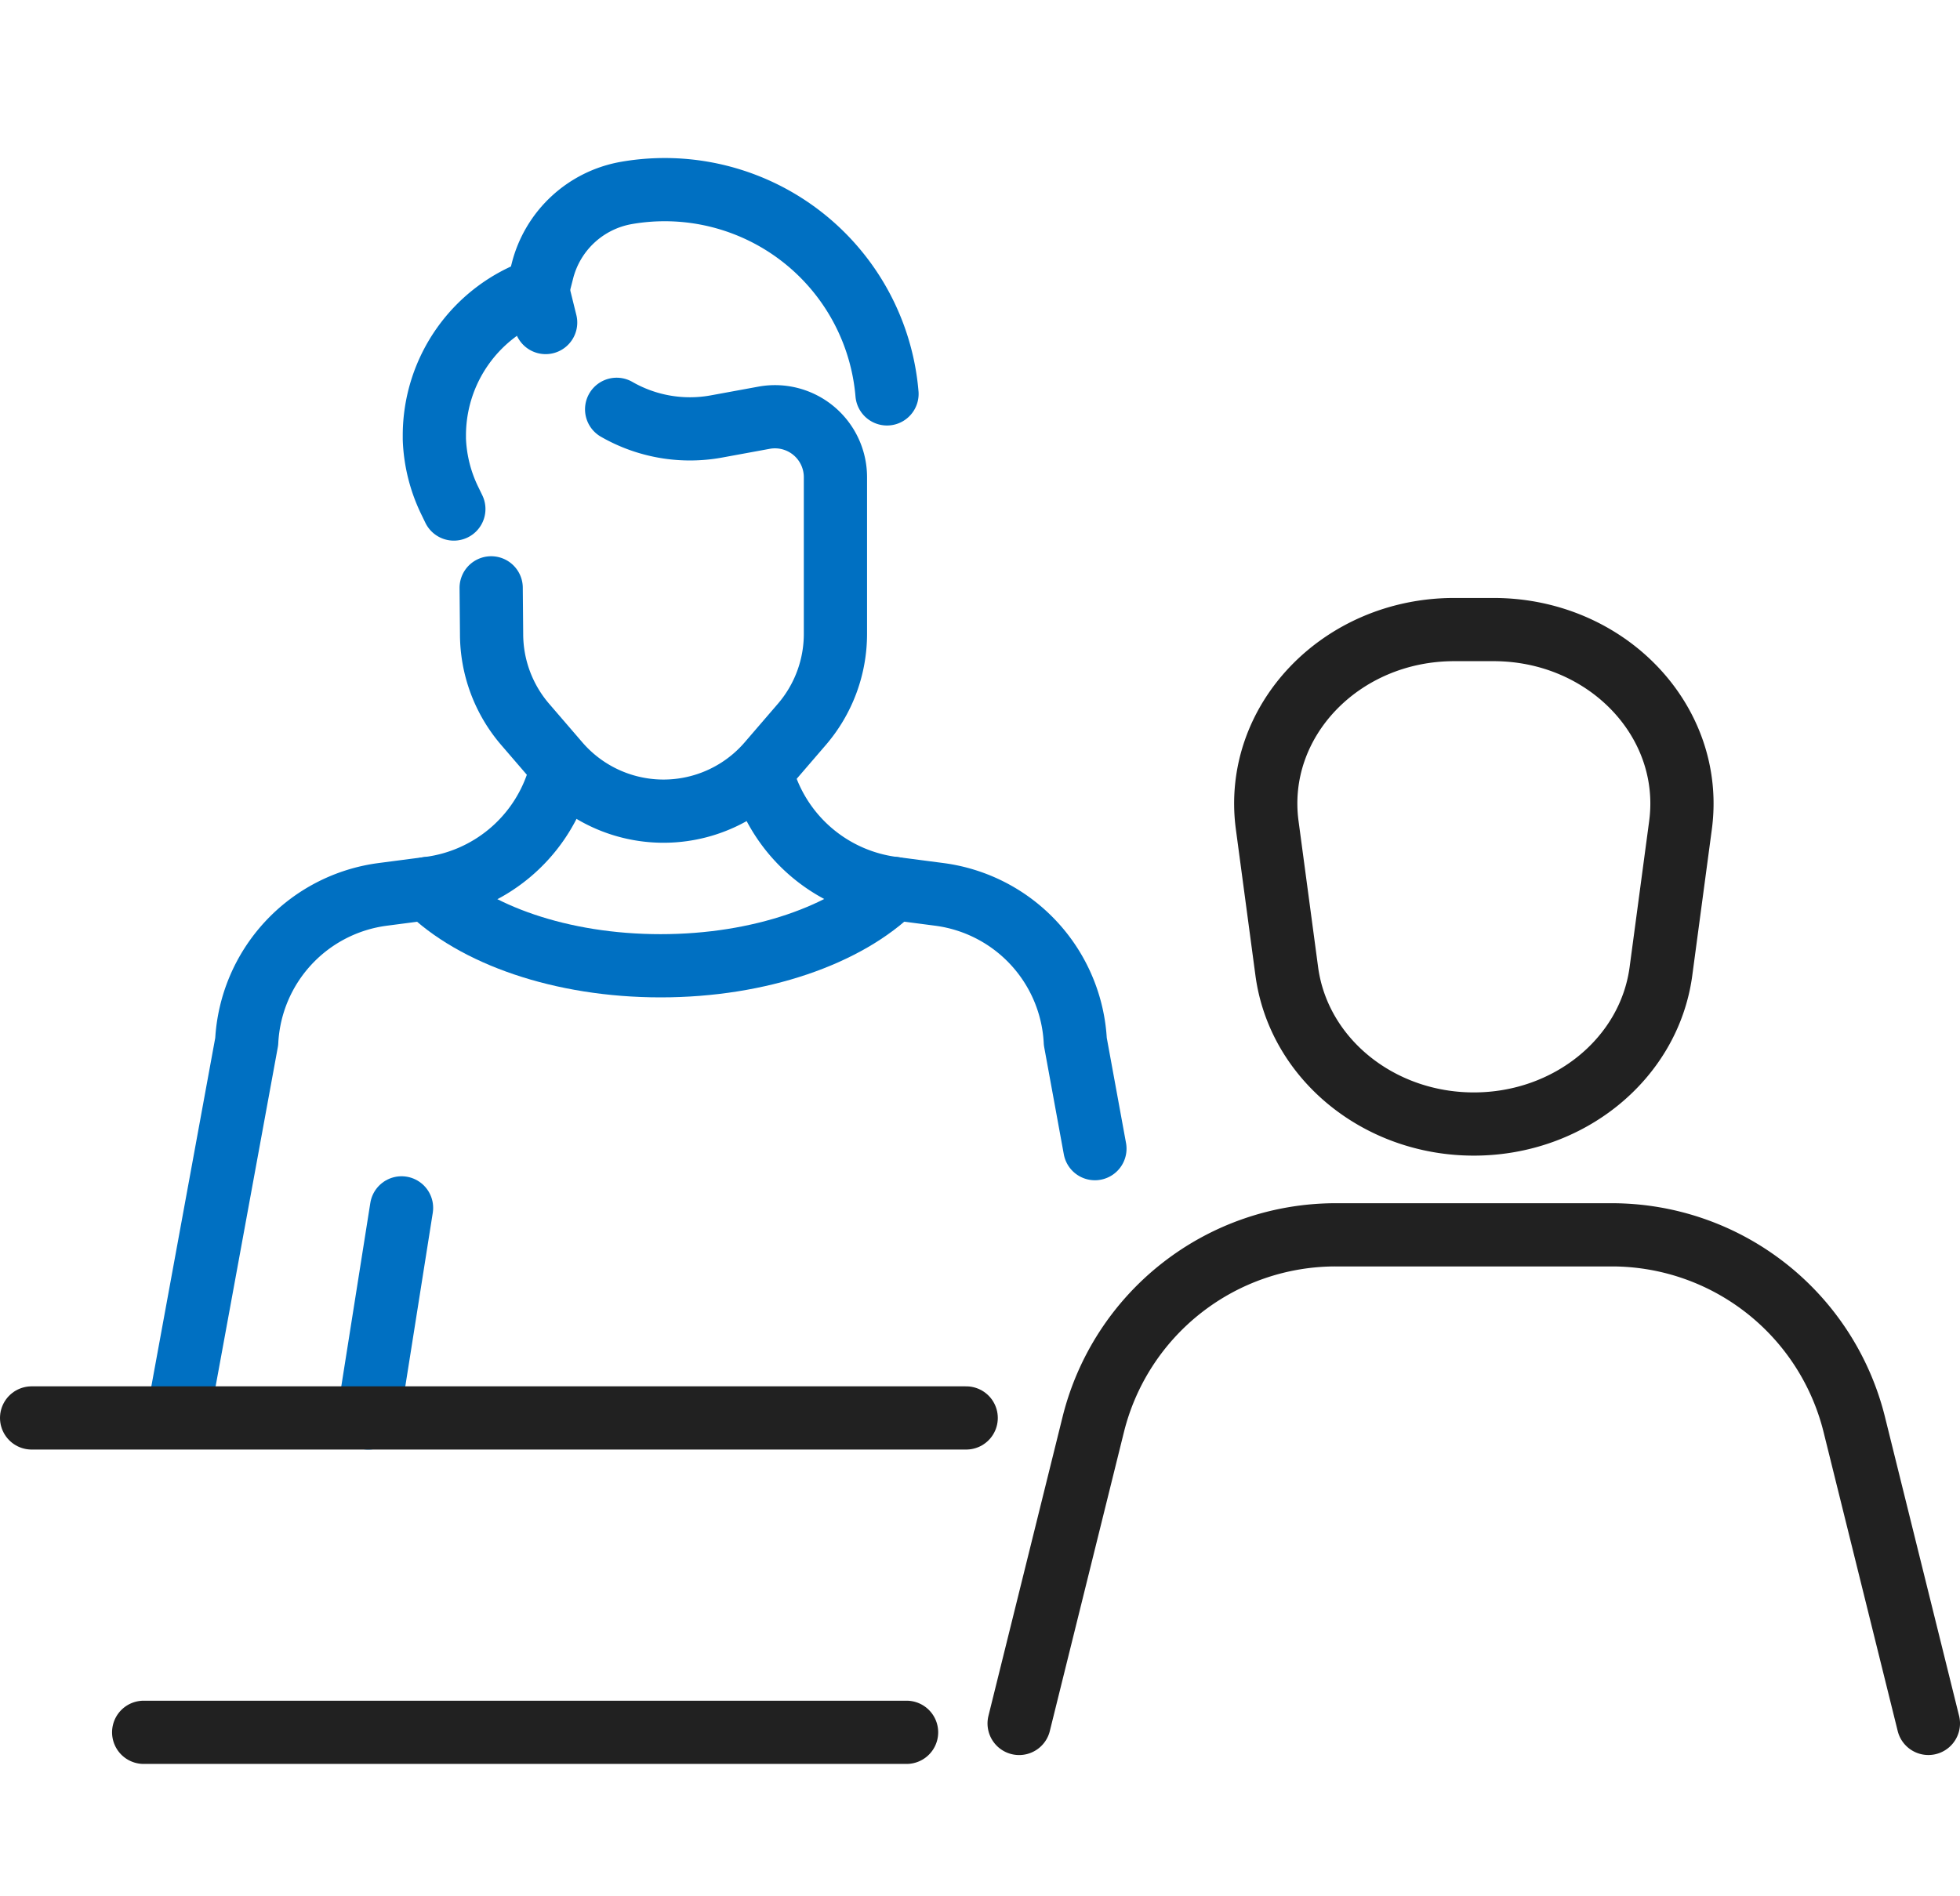
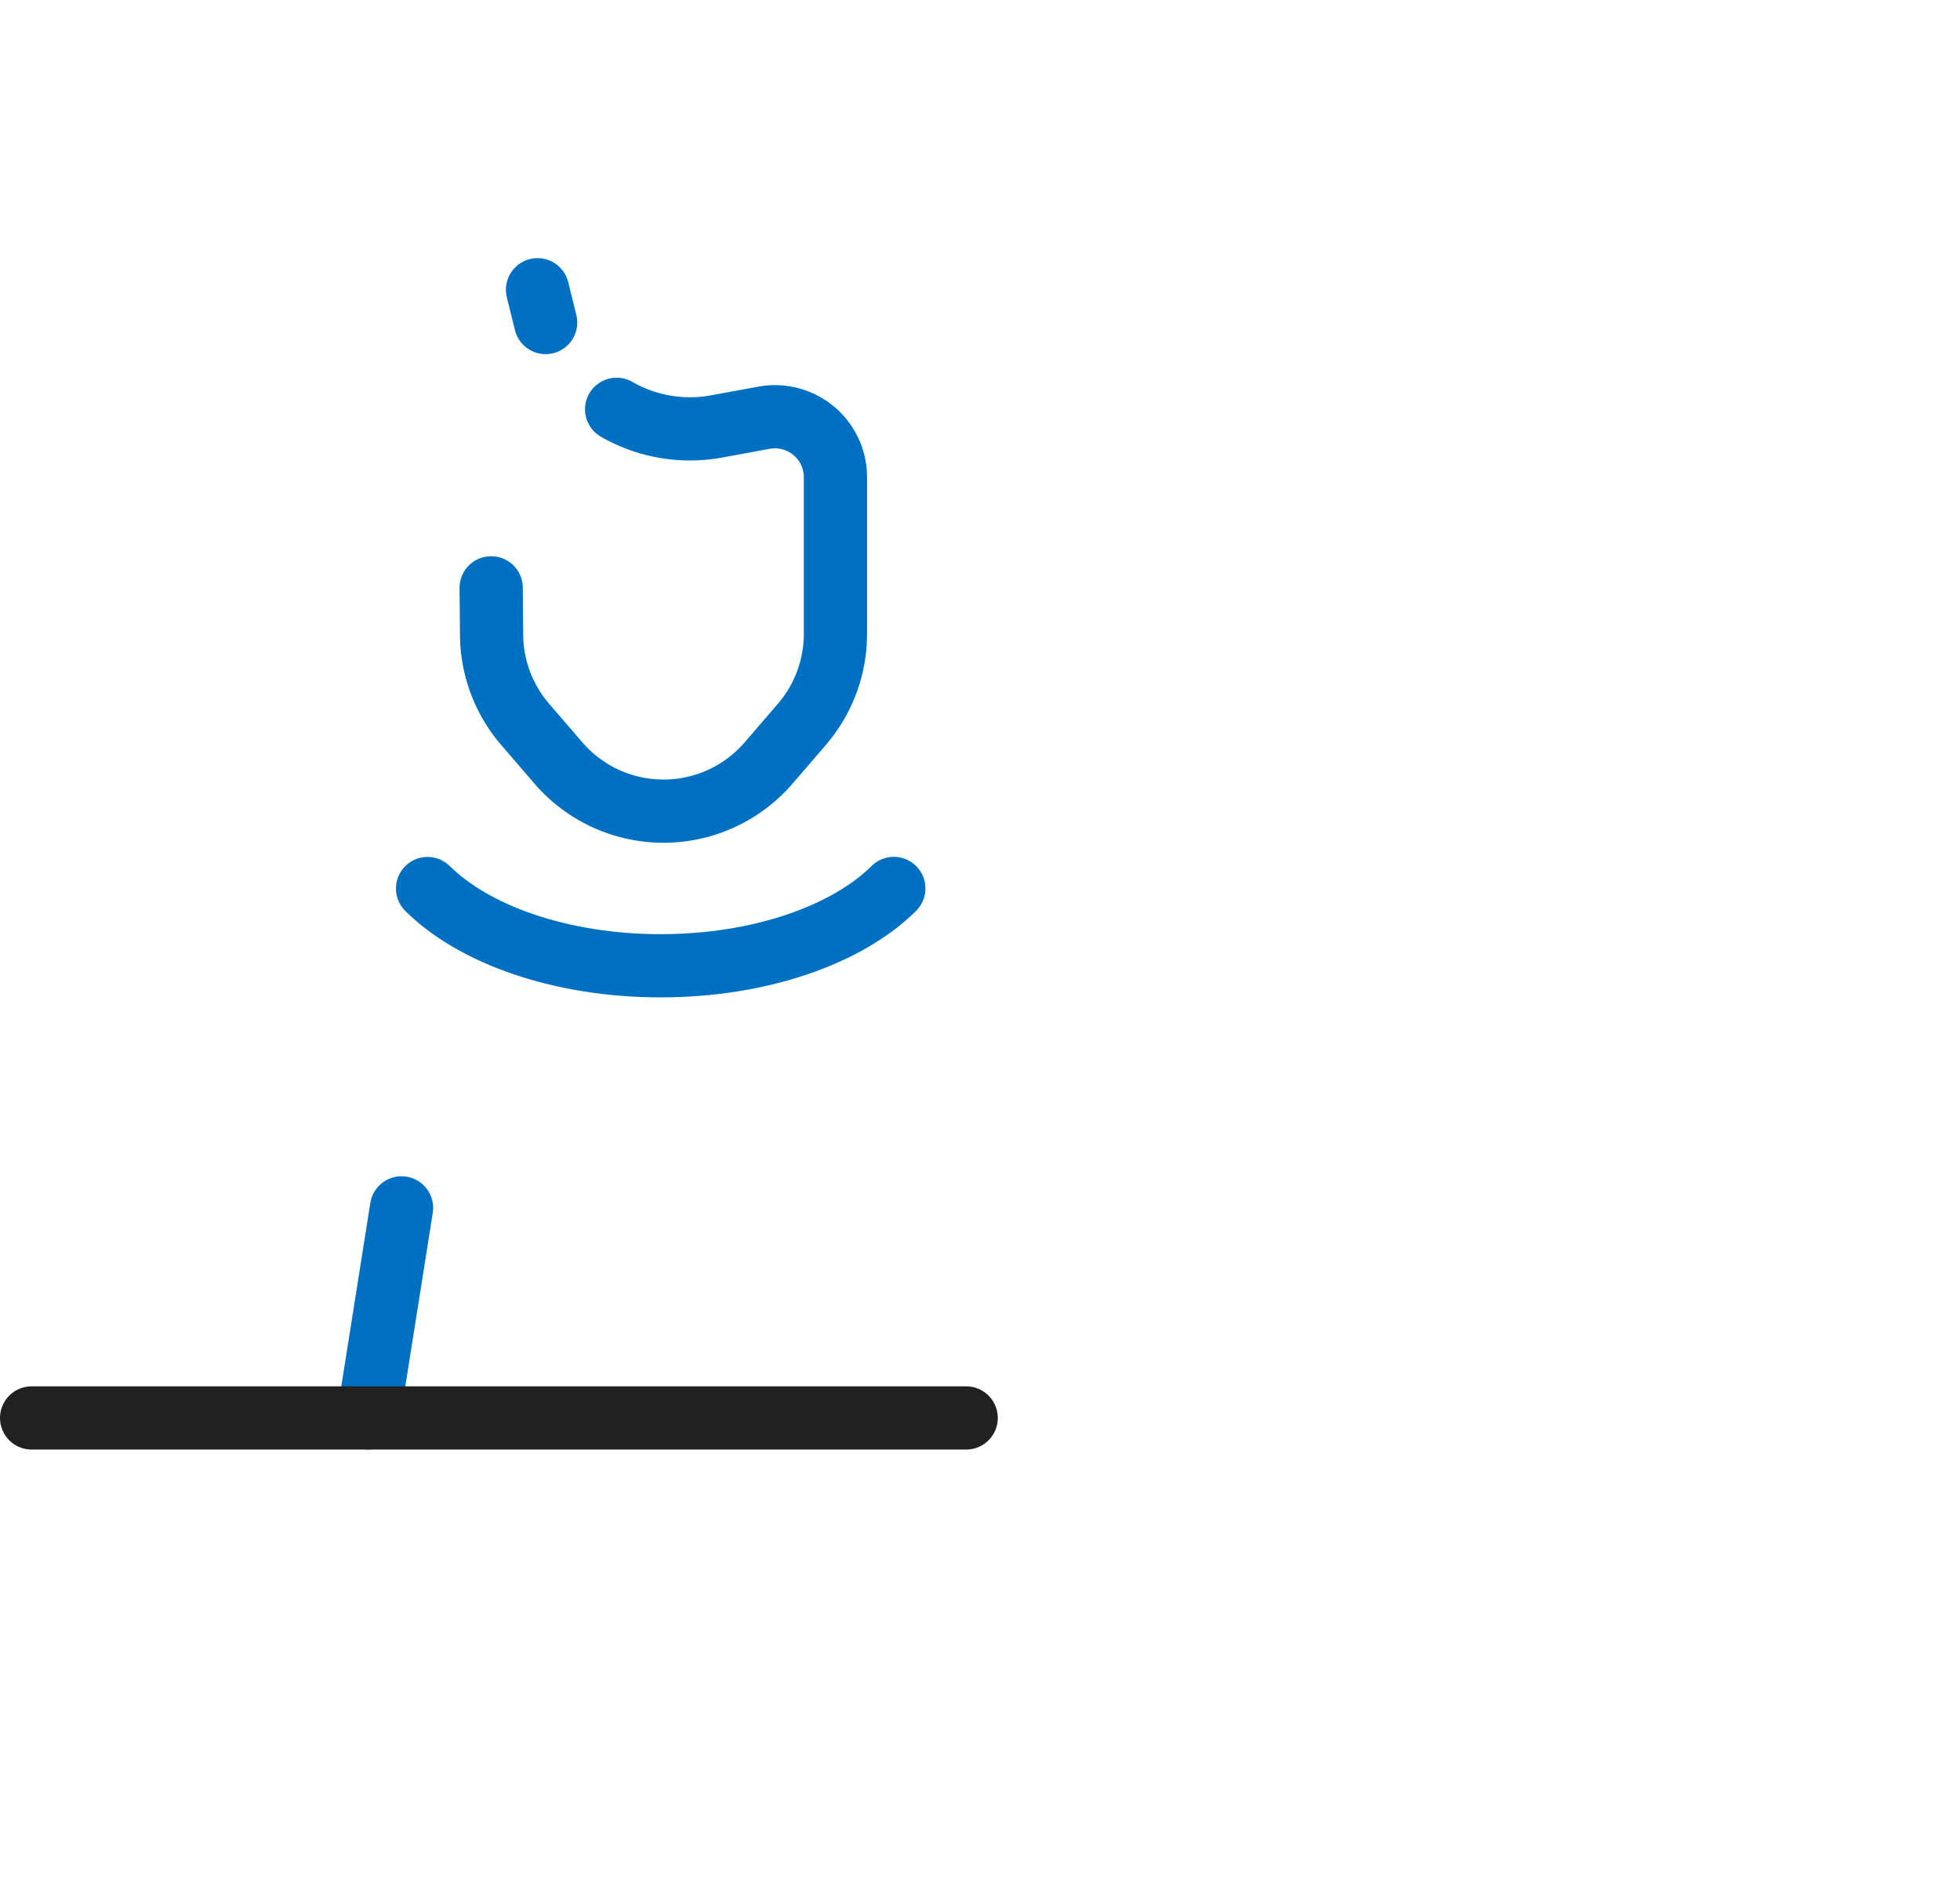
<svg xmlns="http://www.w3.org/2000/svg" width="62" height="60" viewBox="0 0 62 60" fill="none">
-   <path d="M17.635 24.77a4.95 4.95 0 0 1-4.052 3.336l-1.477.193a4.95 4.95 0 0 0-4.302 4.657l-2.136 11.65M24.184 24.77a4.95 4.95 0 0 0 4.051 3.336l1.478.193a4.95 4.95 0 0 1 4.302 4.657l.62 3.388M14.356 16.106l-.12-.248a4.844 4.844 0 0 1-.496-1.963v-.122a4.886 4.886 0 0 1 3.266-4.605l.155-.606a3.334 3.334 0 0 1 2.654-2.457 7.056 7.056 0 0 1 8.243 6.358" stroke="#0070C2" stroke-width="2" stroke-linecap="round" stroke-linejoin="round" />
  <path d="M19.506 12.951a4.655 4.655 0 0 0 3.155.543l1.51-.277a1.913 1.913 0 0 1 2.256 1.876v4.965a4.39 4.39 0 0 1-1.064 2.864l-1.052 1.222a4.388 4.388 0 0 1-6.645 0l-1.052-1.222a4.389 4.389 0 0 1-1.064-2.864l-.013-1.458M17.26 10.205l-.256-1.037" stroke="#0070C2" stroke-width="2" stroke-linecap="round" stroke-linejoin="round" />
-   <path d="M28.677 54.812H4.545M46.62 35.565c-3.01 0-5.546-2.073-5.916-4.832l-.619-4.625c-.44-3.288 2.334-6.188 5.917-6.188h1.24c3.583 0 6.355 2.9 5.917 6.188l-.619 4.625c-.37 2.759-2.907 4.832-5.917 4.832h-.002zM32.238 54.531l2.344-9.457a7.904 7.904 0 0 1 7.673-6.003h8.729a7.904 7.904 0 0 1 7.672 6.003L61 54.53" stroke="#212121" stroke-width="2" stroke-linecap="round" stroke-linejoin="round" />
  <path d="M13.525 28.114c1.47 1.46 4.222 2.444 7.372 2.444 3.15 0 5.905-.984 7.377-2.447M11.65 44.866l1.052-6.648" stroke="#0070C2" stroke-width="2" stroke-linecap="round" stroke-linejoin="round" />
  <path d="M30.563 44.865H1" stroke="#212121" stroke-width="2" stroke-linecap="round" stroke-linejoin="round" />
</svg>